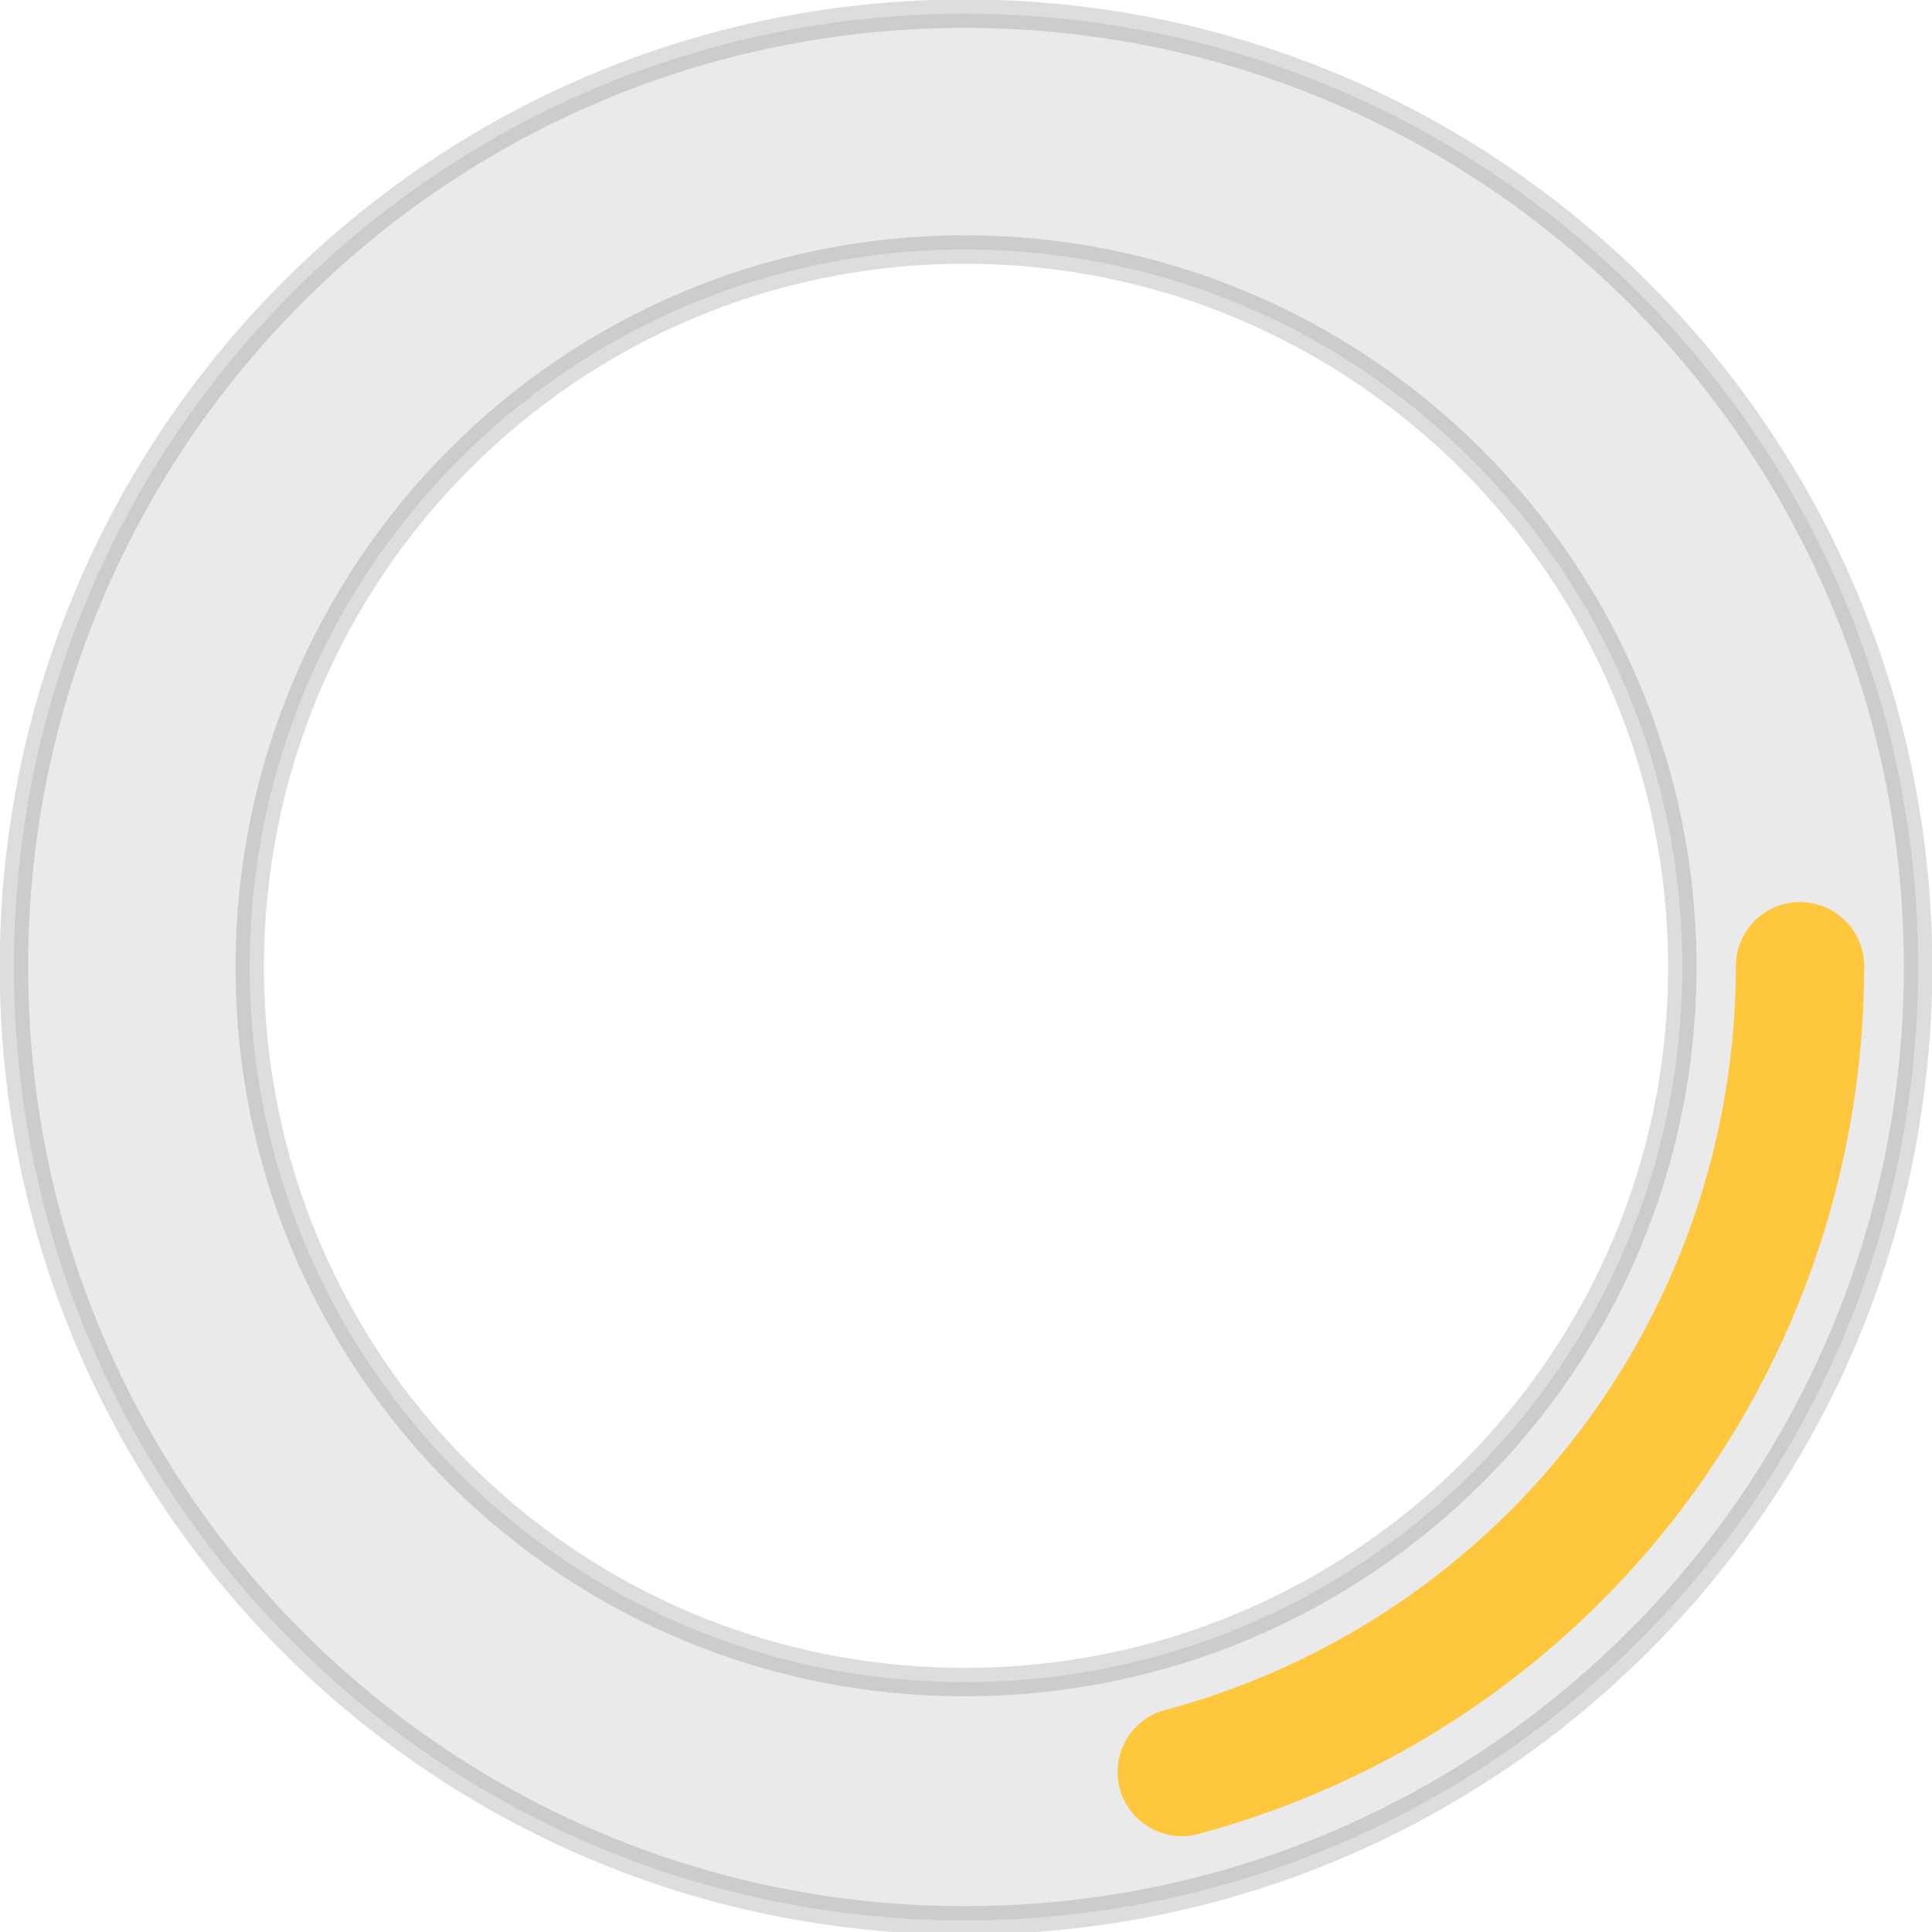
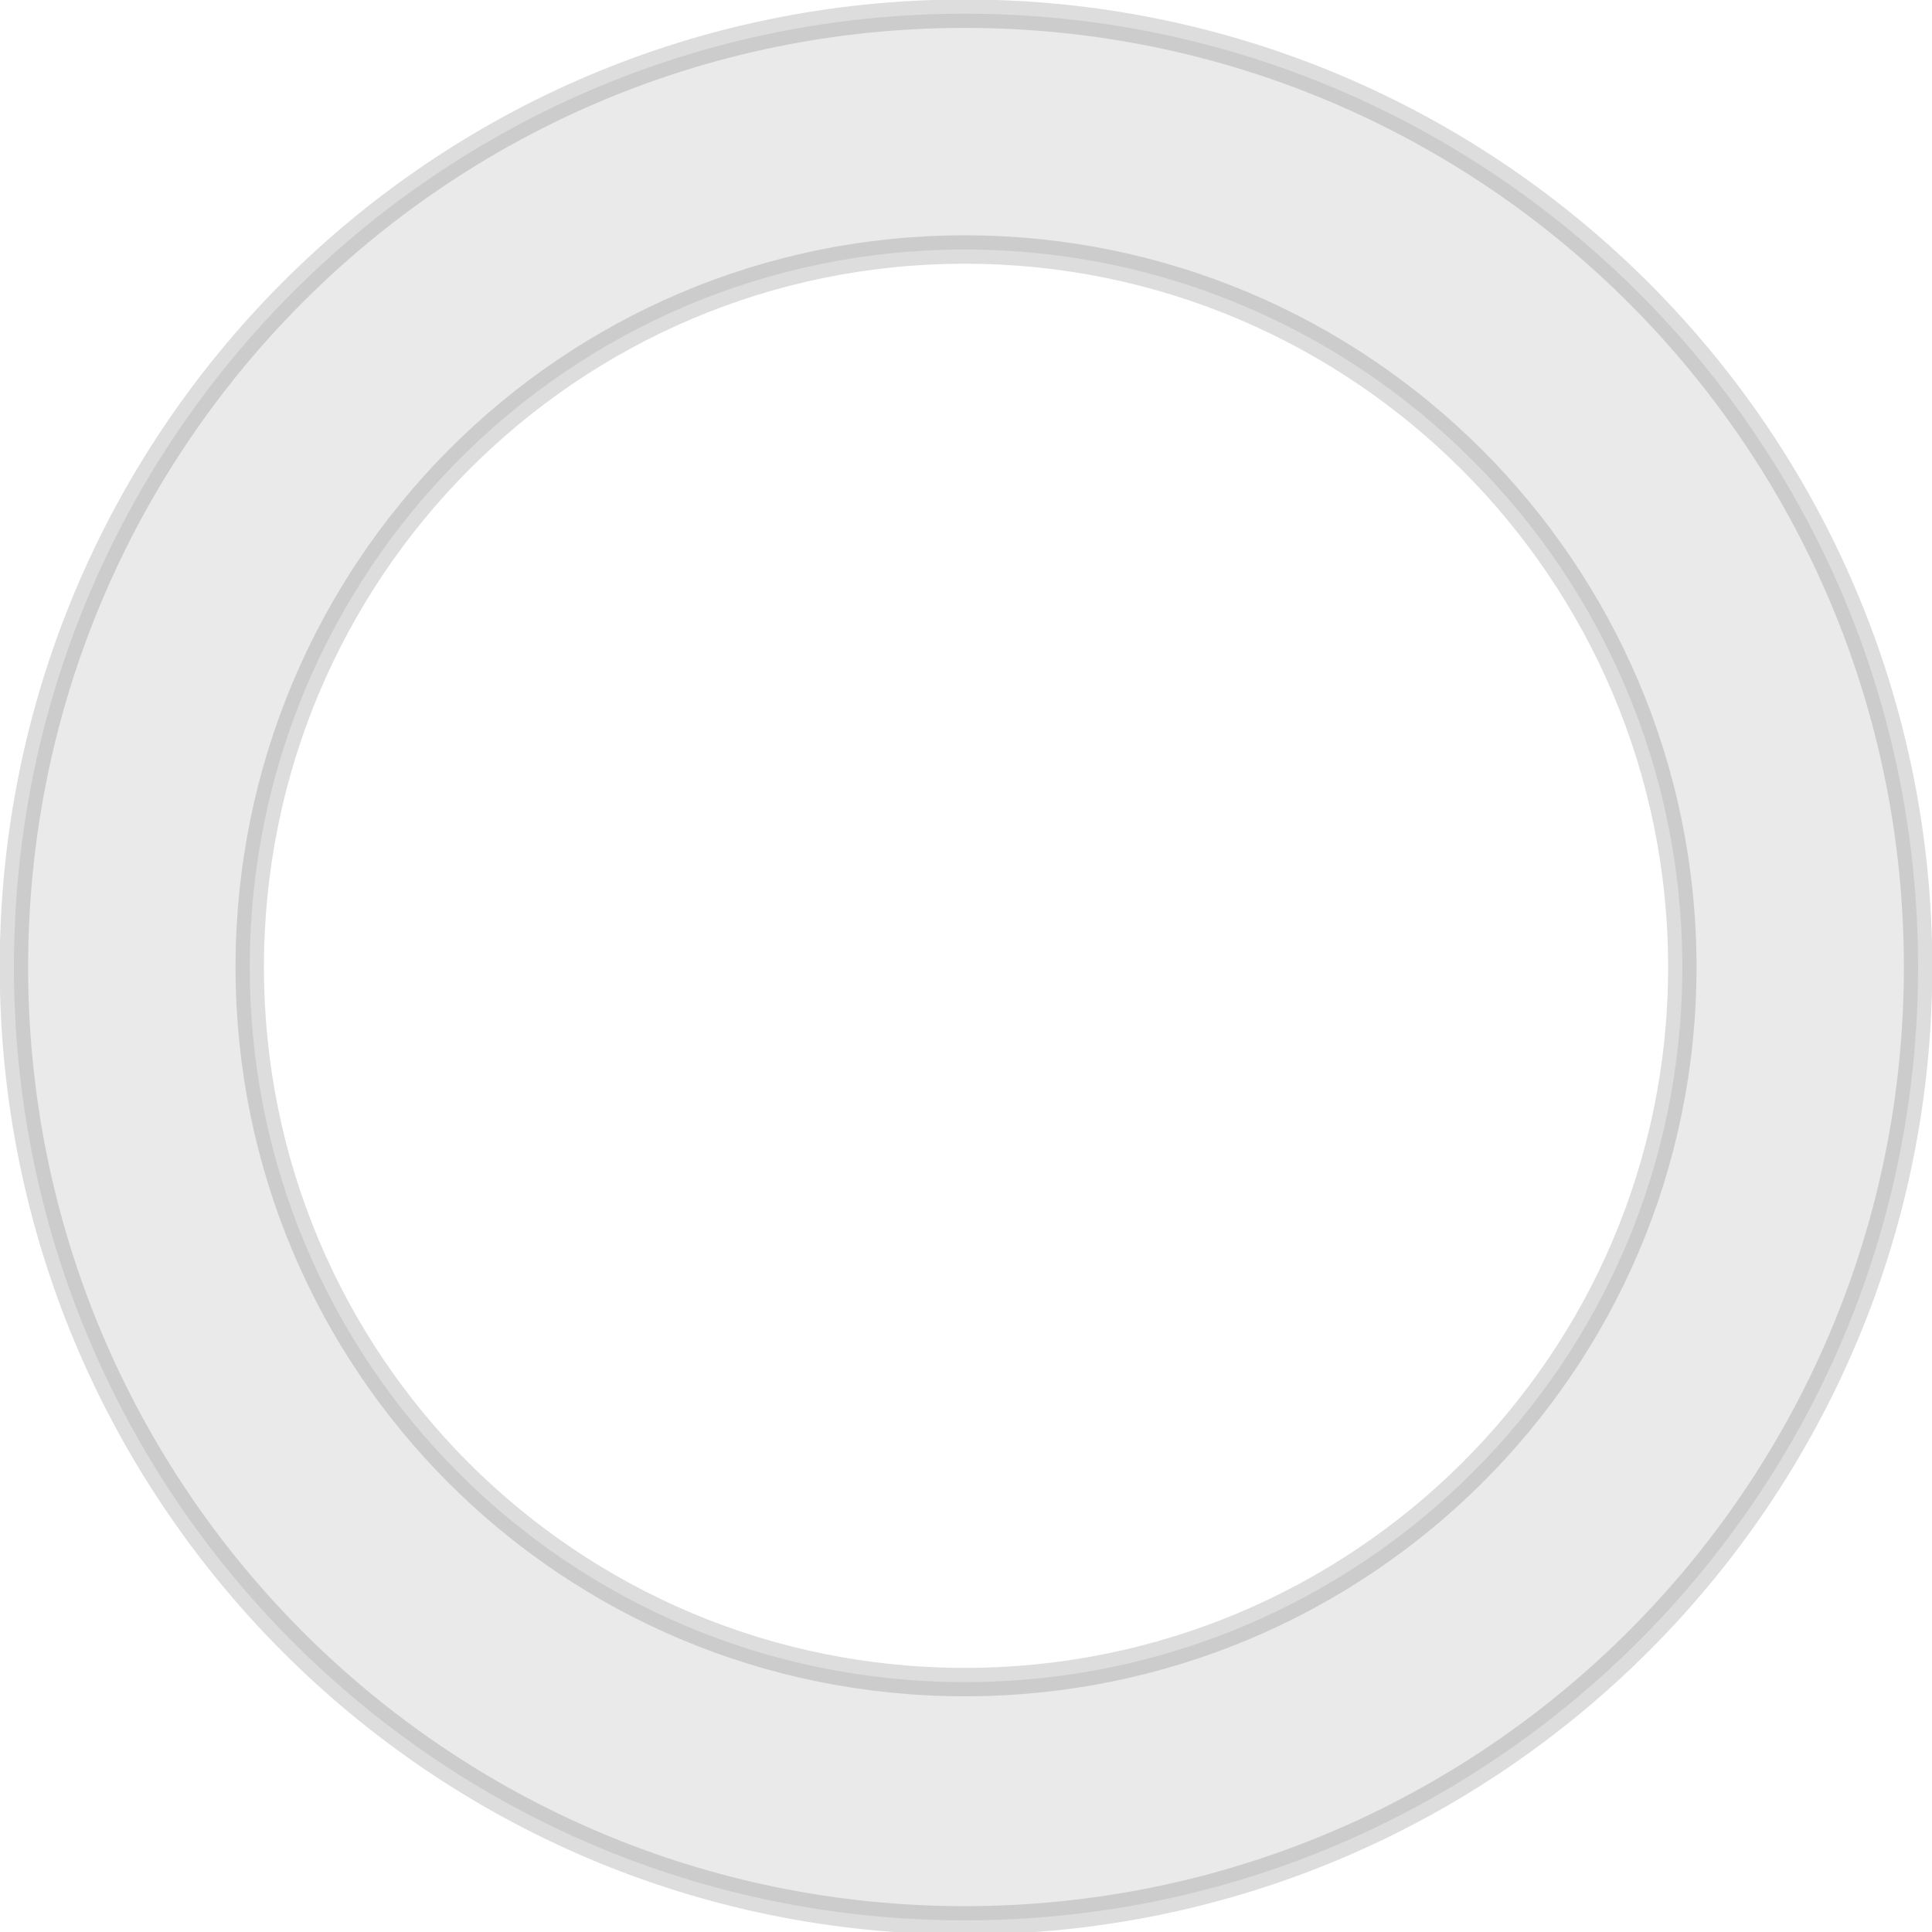
<svg xmlns="http://www.w3.org/2000/svg" width="34" height="34">
  <path d="m 16.978,0.241 c -9.263,0 -16.733,7.514 -16.733,16.777 0,9.263 7.47,16.777 16.733,16.777 9.263,0 16.777,-7.514 16.777,-16.777 0,-9.263 -7.514,-16.777 -16.777,-16.777 z m 0,4.15 c 6.967,0 12.628,5.661 12.628,12.628 0,6.967 -5.661,12.583 -12.628,12.583 -6.967,0 -12.583,-5.616 -12.583,-12.583 0,-6.967 5.616,-12.628 12.583,-12.628 z" style="color:#000000;fill:#000000;fill-opacity:0.083;stroke:#565656;stroke-width:0.5;stroke-opacity:0.196" />
-   <path d="M 31.677,17.004 A 14.68,14.68 0 0 1 20.797,31.184" style="fill:none;stroke:#ffc73d;stroke-width:2.258;stroke-linecap:round" />
</svg>